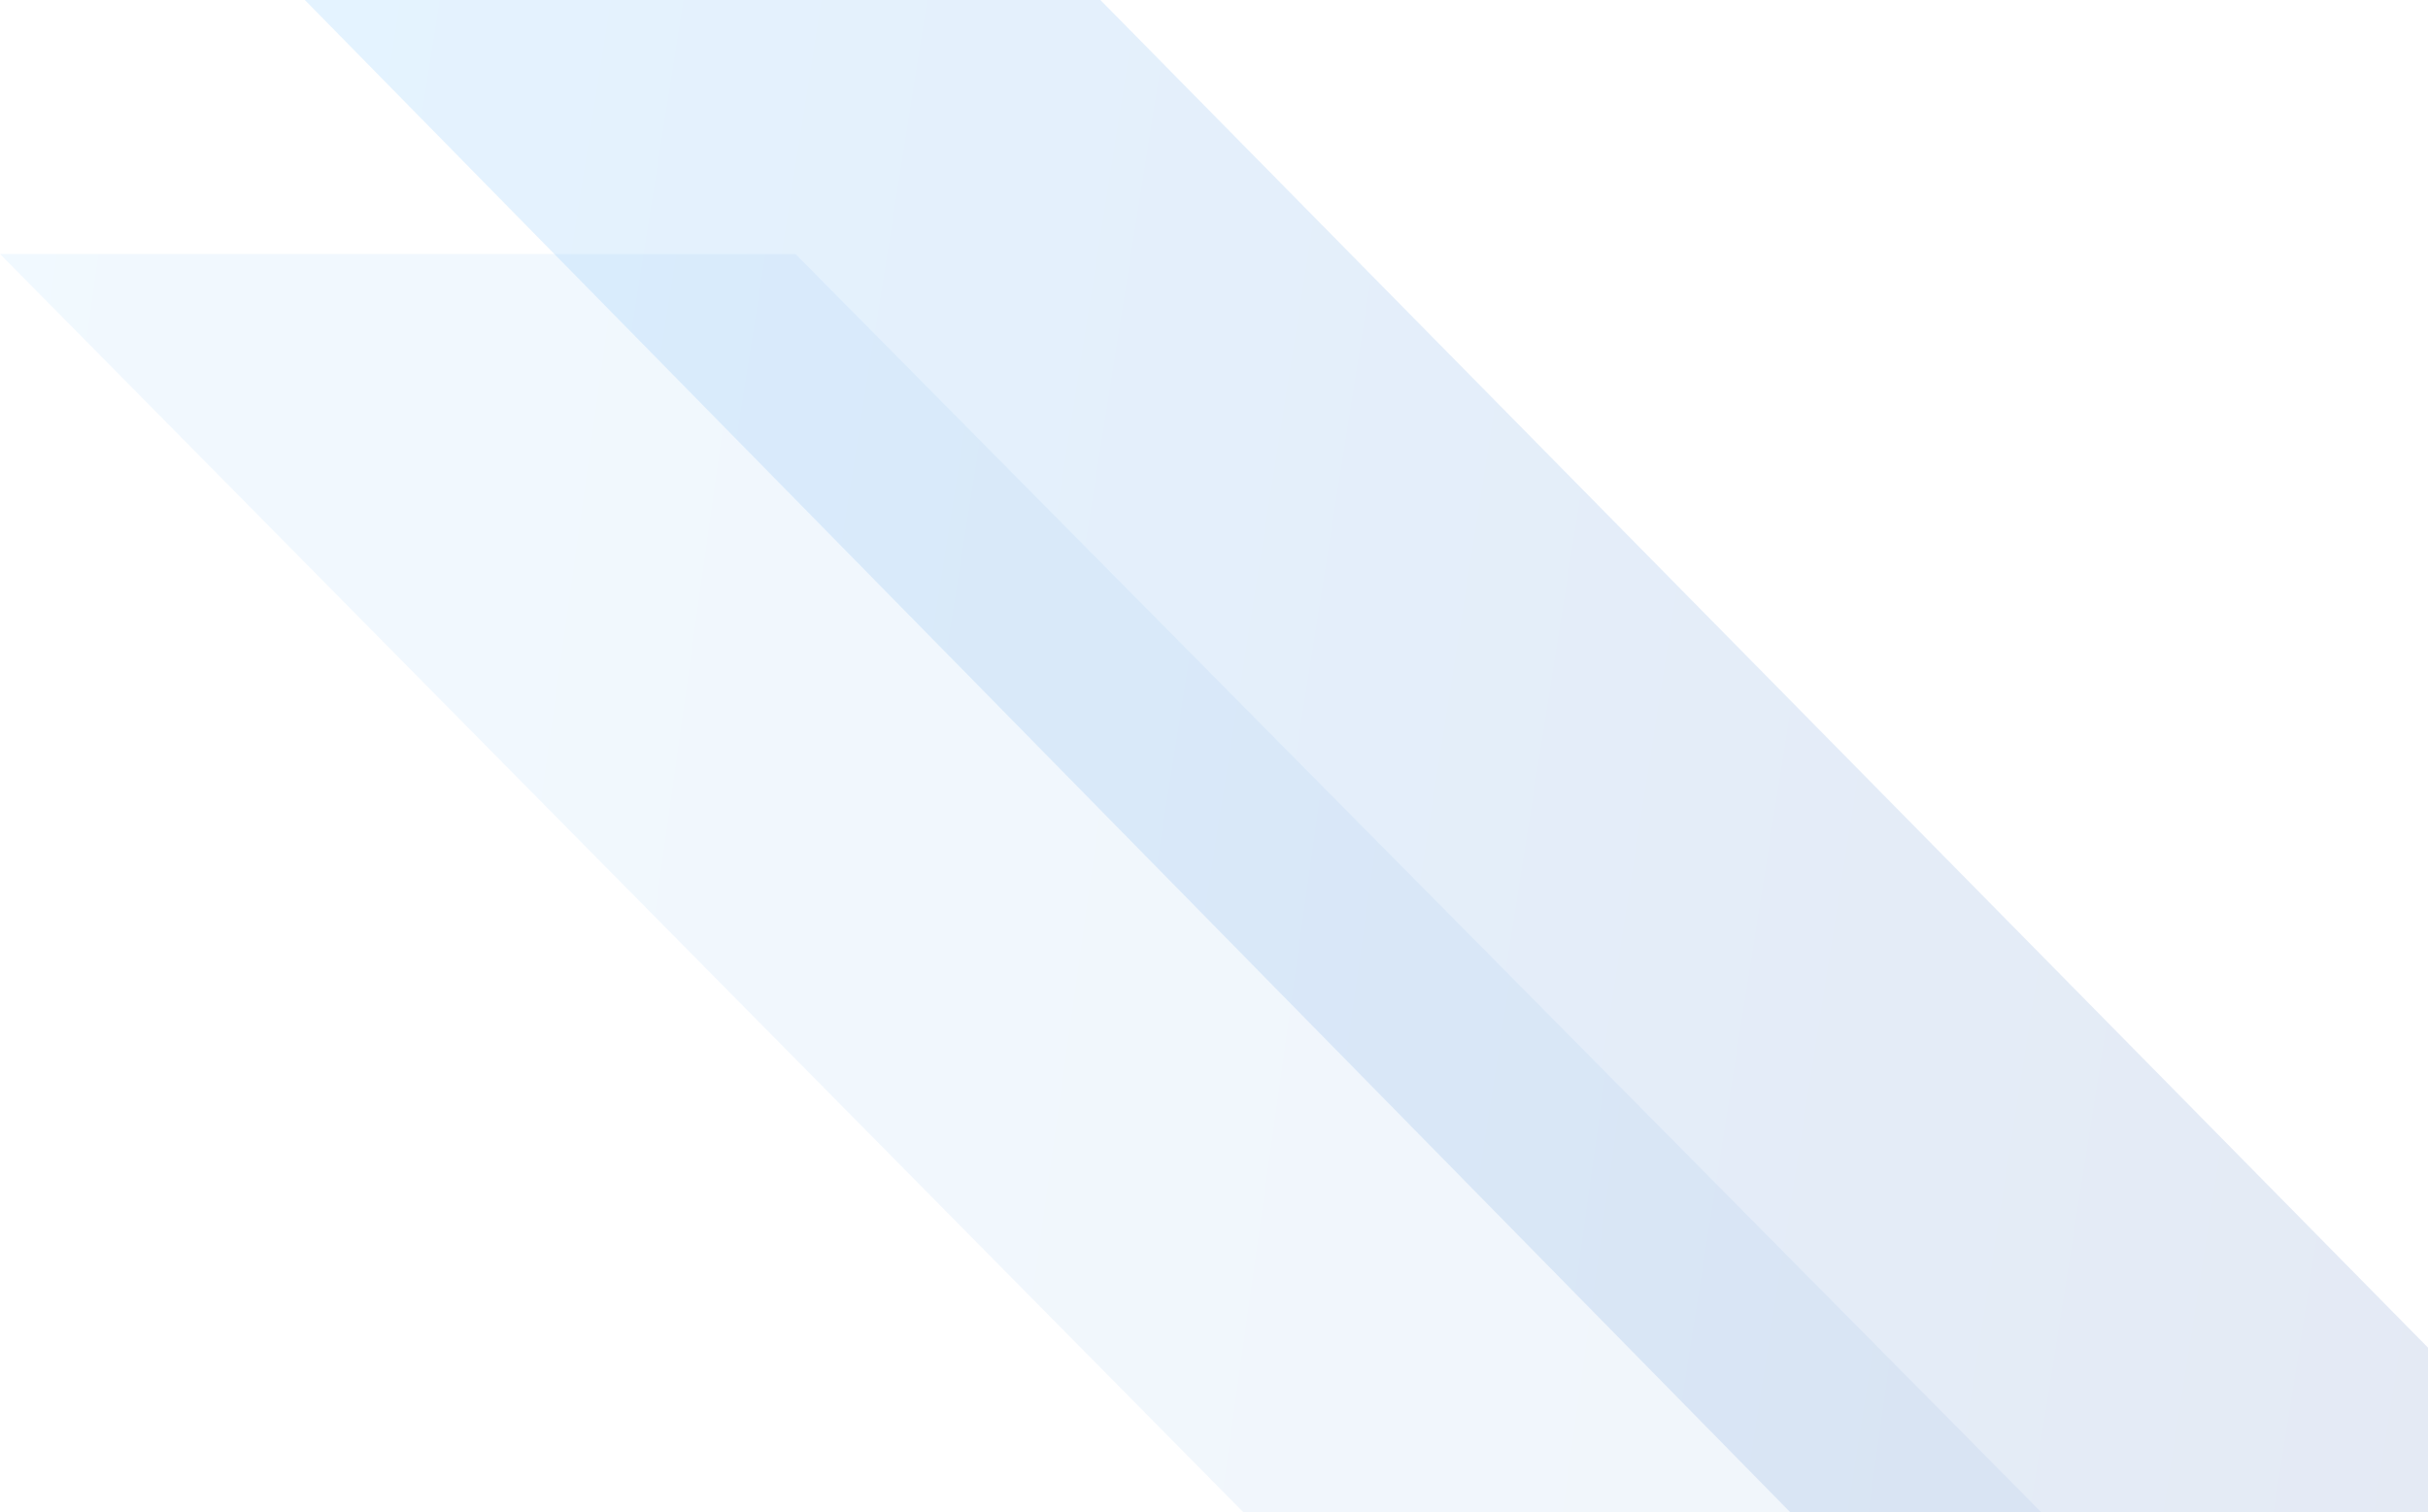
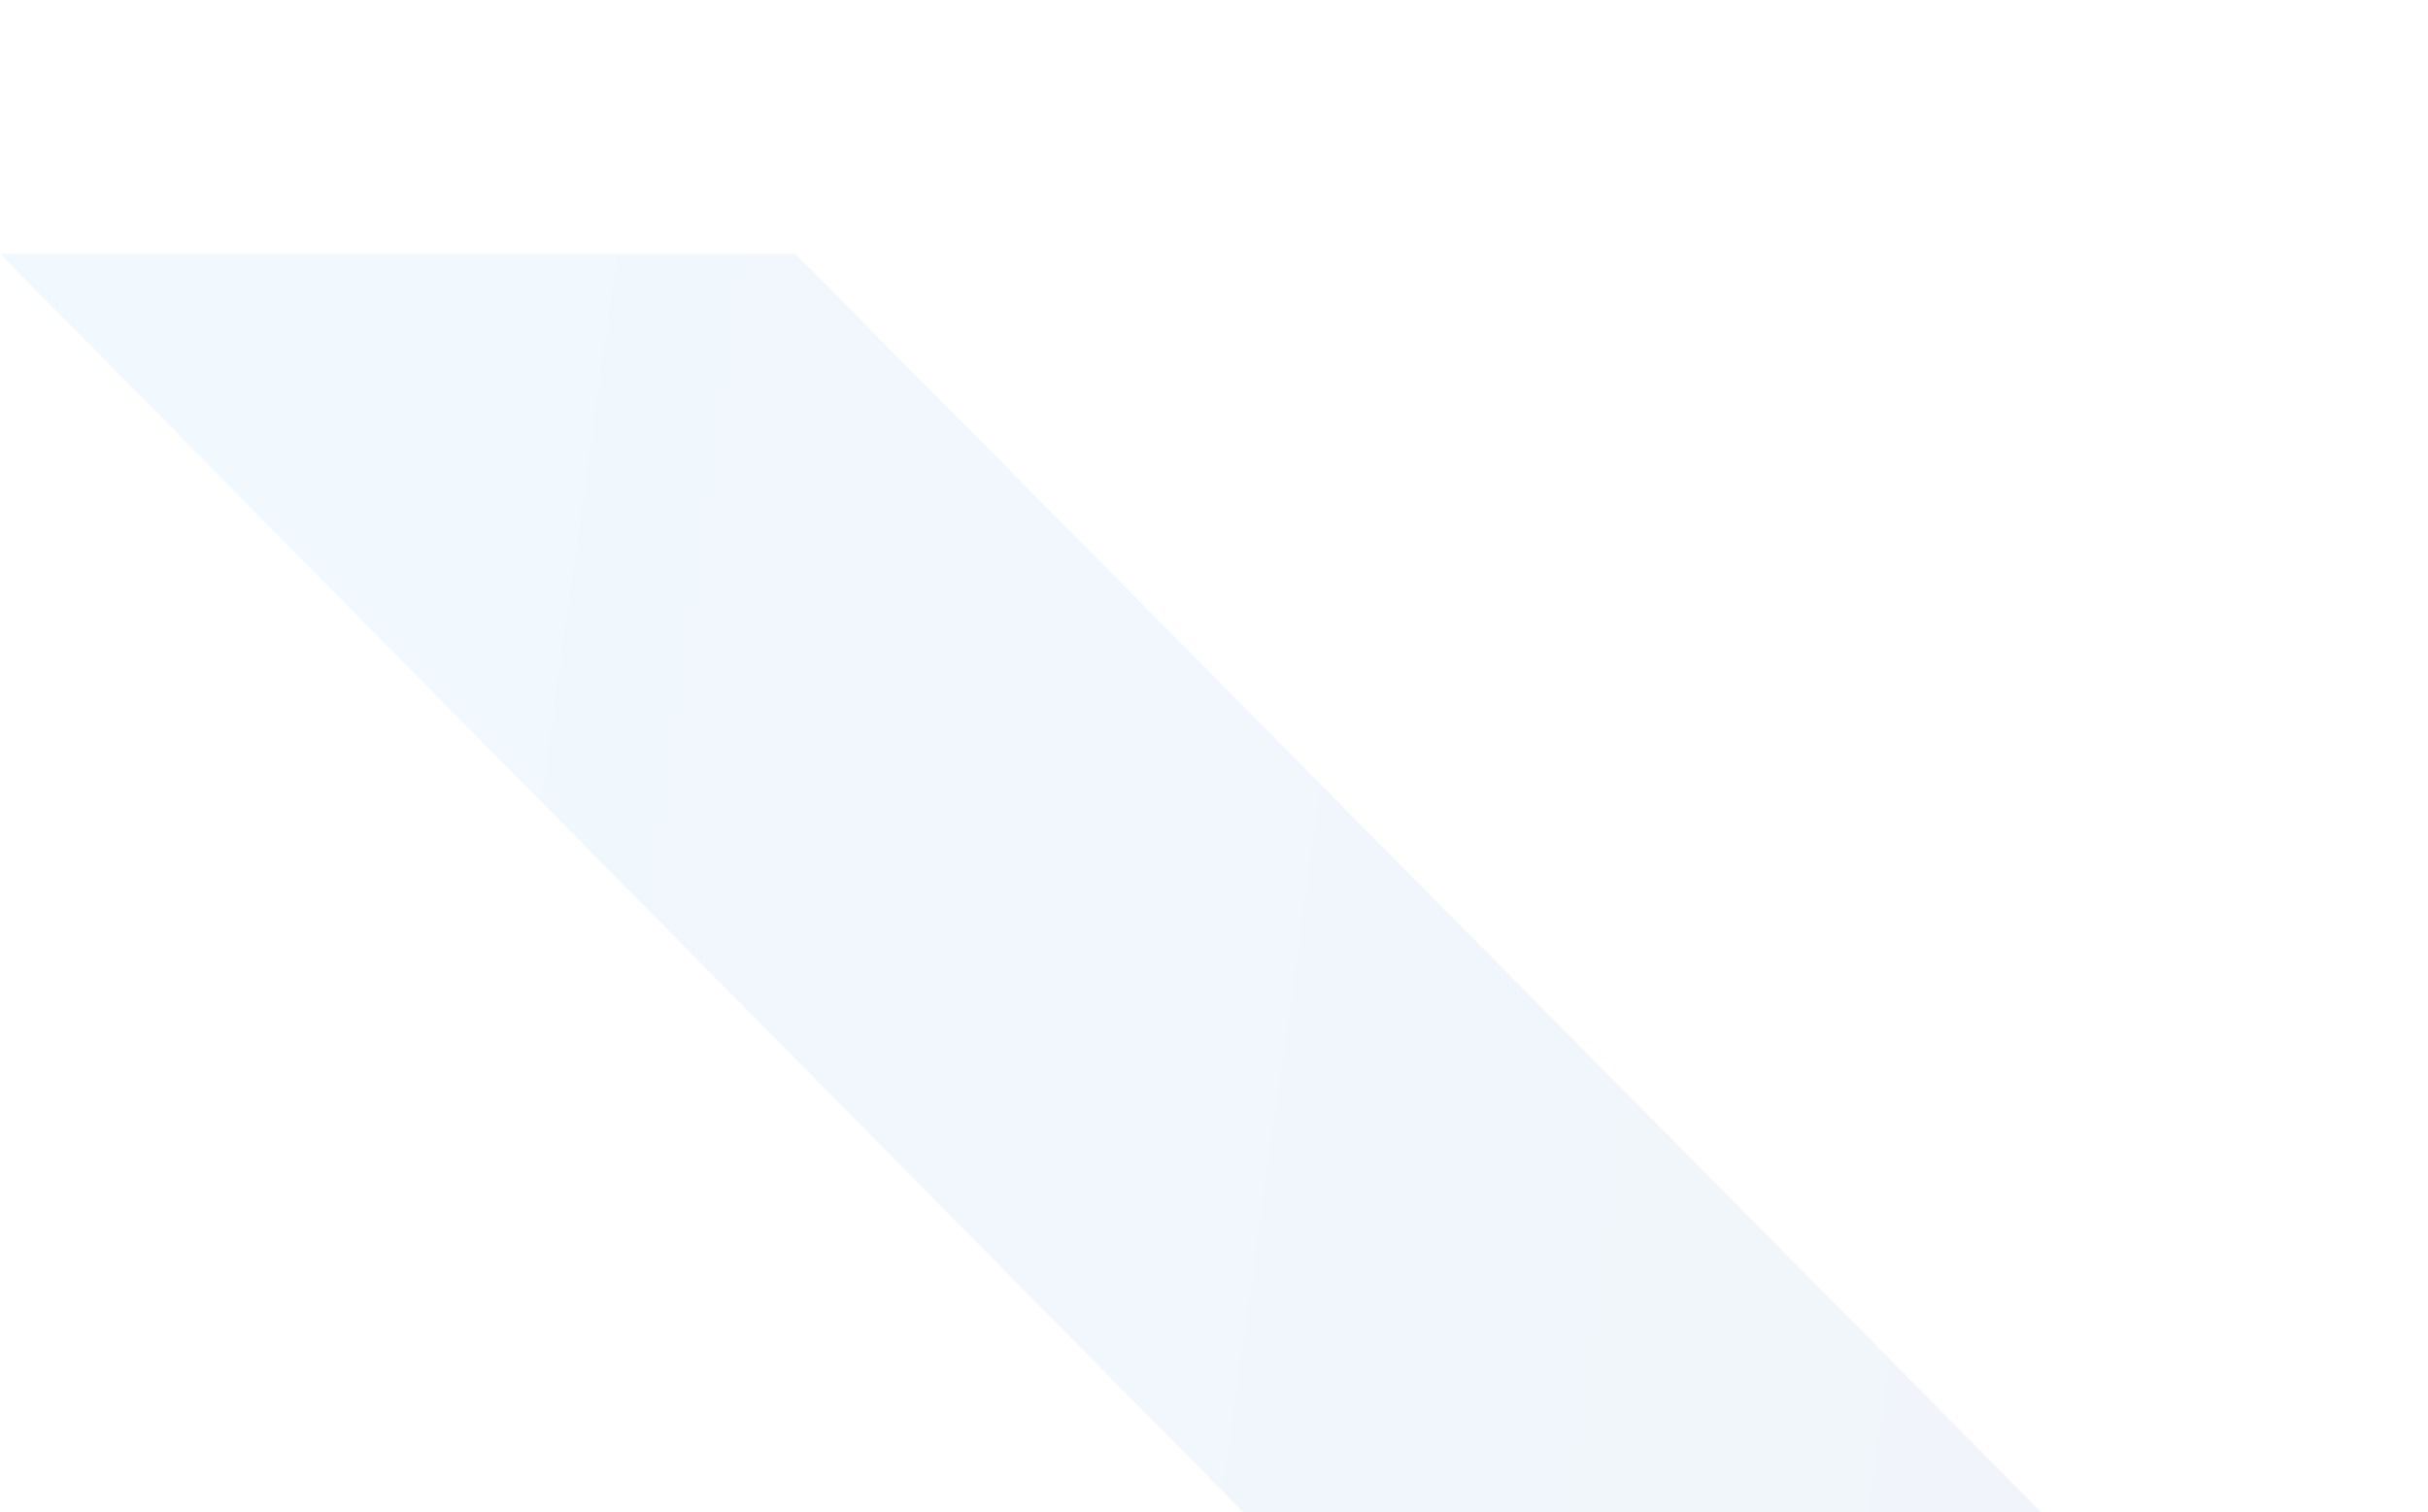
<svg xmlns="http://www.w3.org/2000/svg" width="374" height="233" viewBox="0 0 374 233" fill="none">
  <g opacity="0.47">
-     <path opacity="0.4" d="M46.957 0H169.499L401.995 236.029H278.763L46.957 0Z" fill="url(#paint0_linear_335_5504)" fill-opacity="0.56" />
    <path opacity="0.2" d="M0 39.131H122.542L472.43 392.551H349.198L0 39.131Z" fill="url(#paint1_linear_335_5504)" fill-opacity="0.56" />
  </g>
  <defs>
    <linearGradient id="paint0_linear_335_5504" x1="46.957" y1="29.438" x2="621.397" y2="119.808" gradientUnits="userSpaceOnUse">
      <stop stop-color="#008CFF" />
      <stop offset="1" stop-color="#00005D" />
    </linearGradient>
    <linearGradient id="paint1_linear_335_5504" x1="-8.64737e-07" y1="83.21" x2="768.277" y2="190.618" gradientUnits="userSpaceOnUse">
      <stop stop-color="#008CFF" />
      <stop offset="1" stop-color="#00005D" />
    </linearGradient>
  </defs>
</svg>